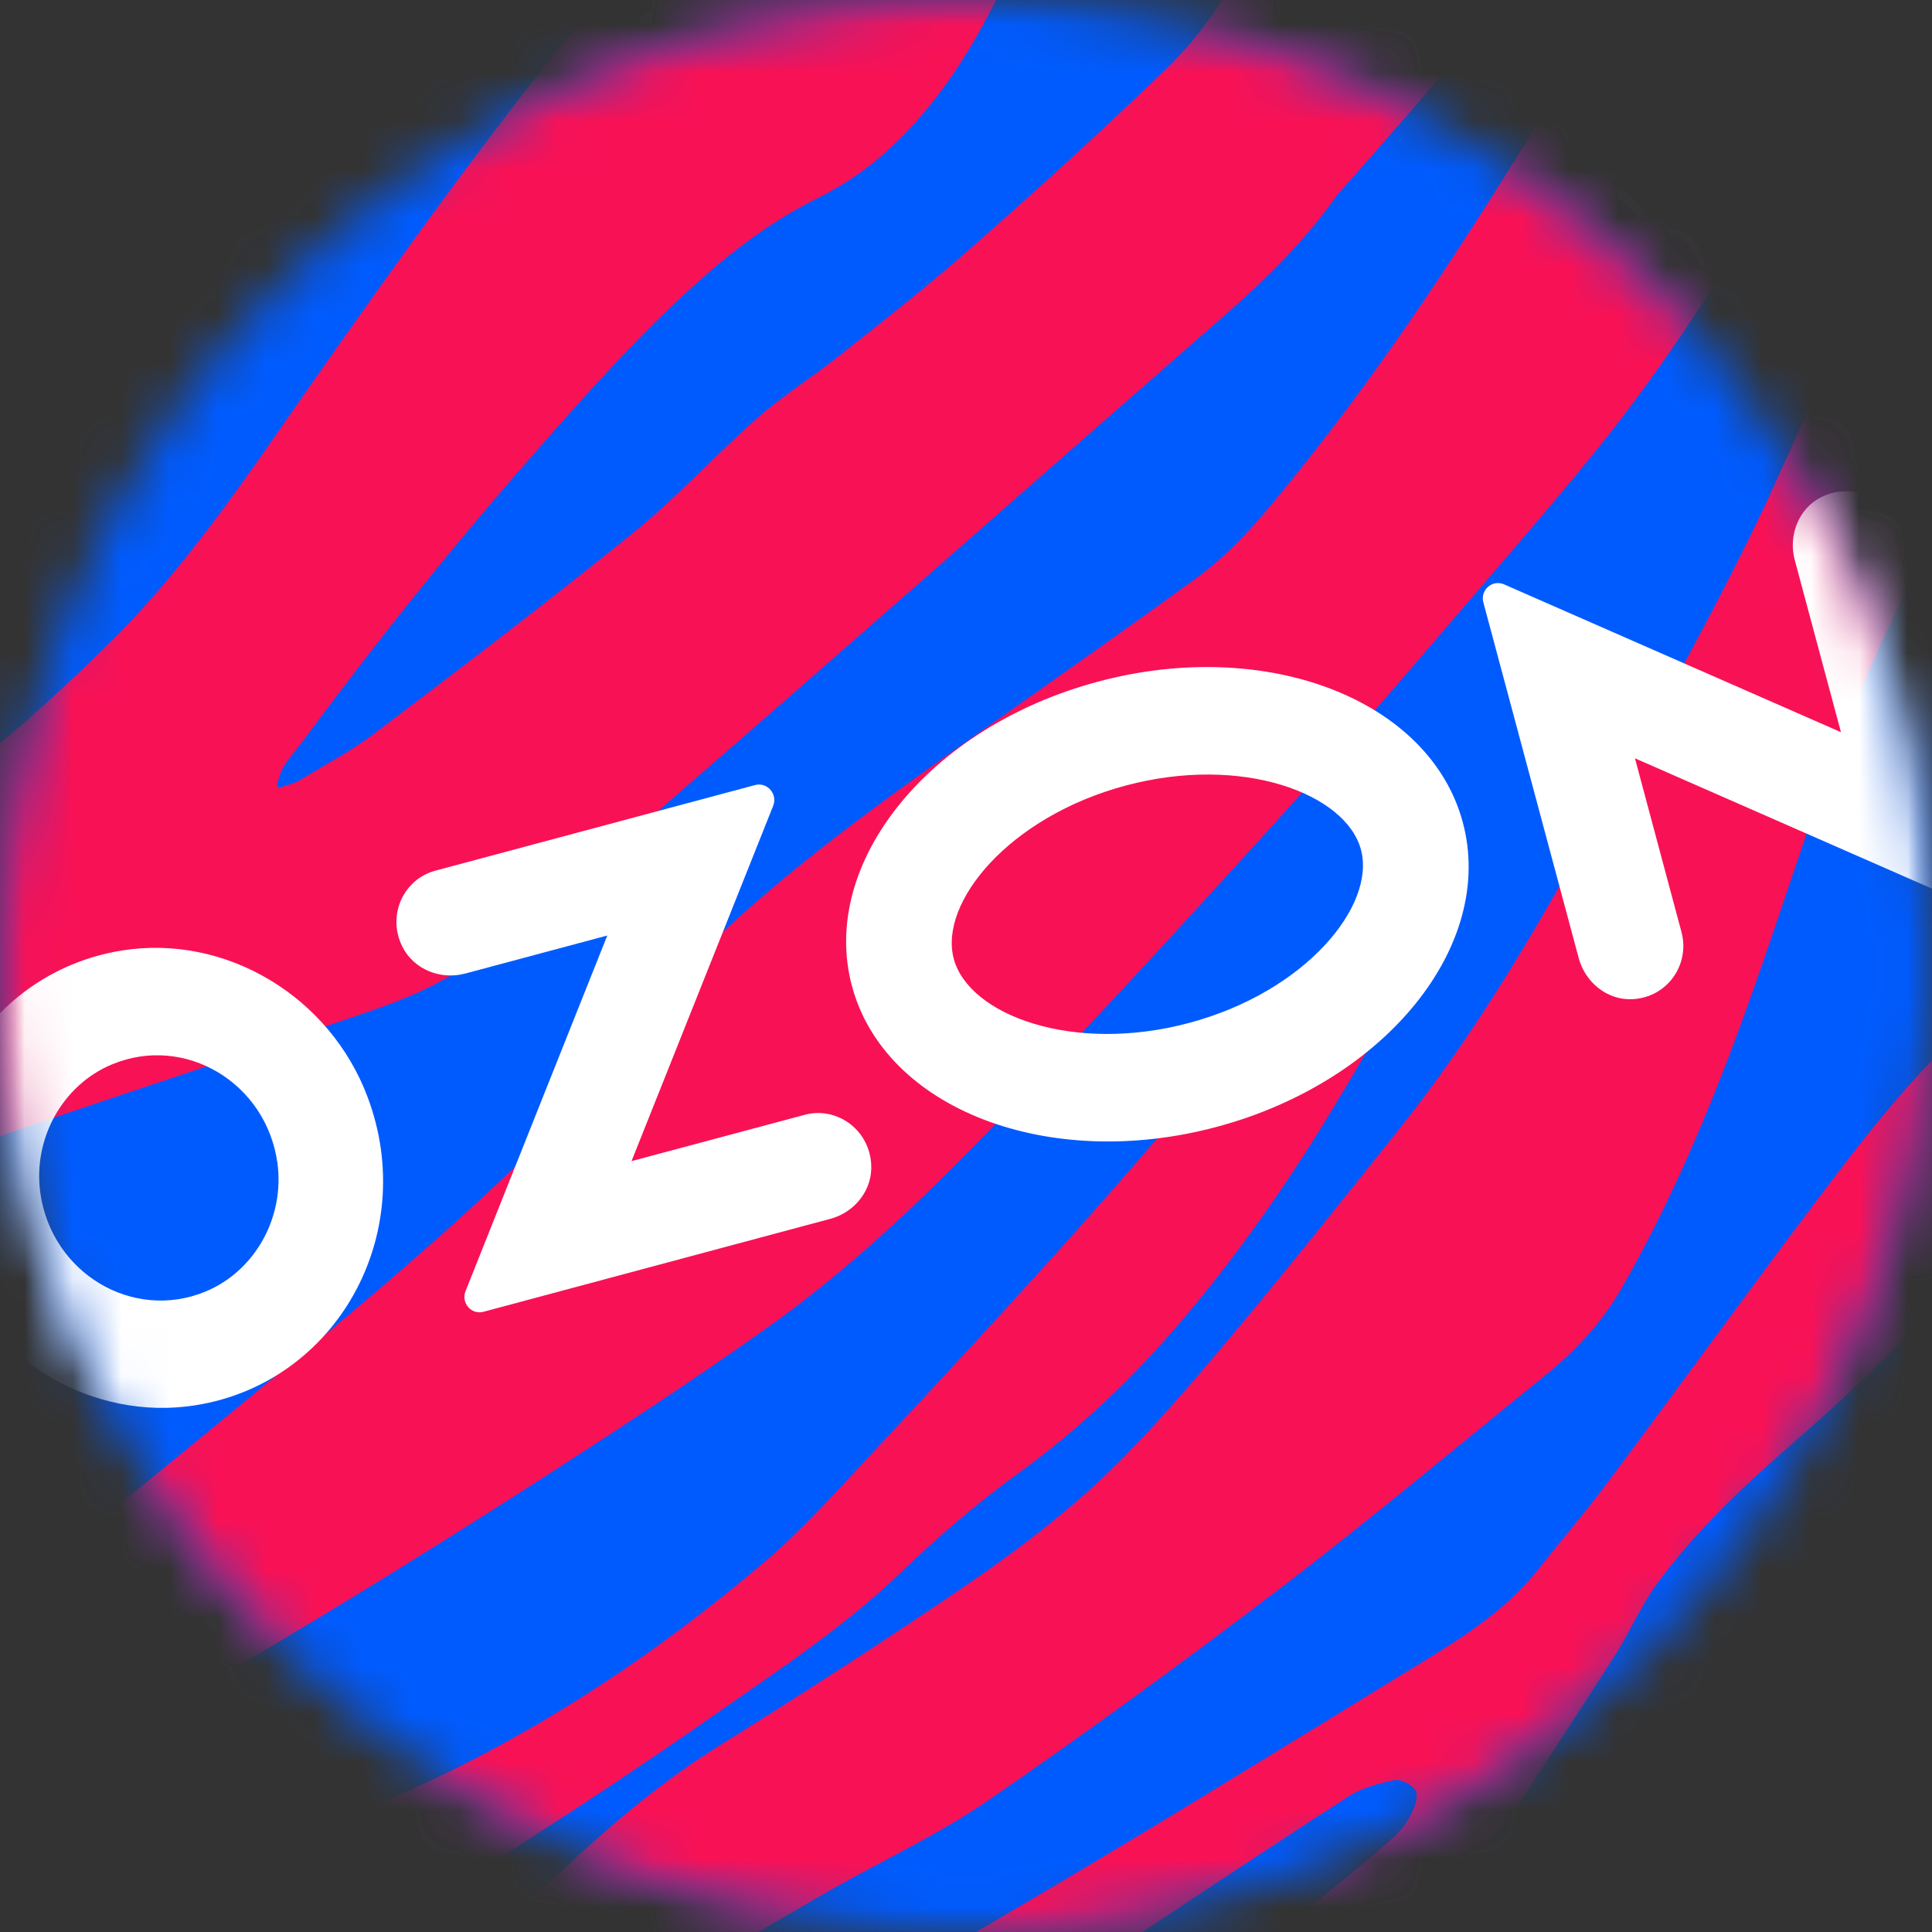
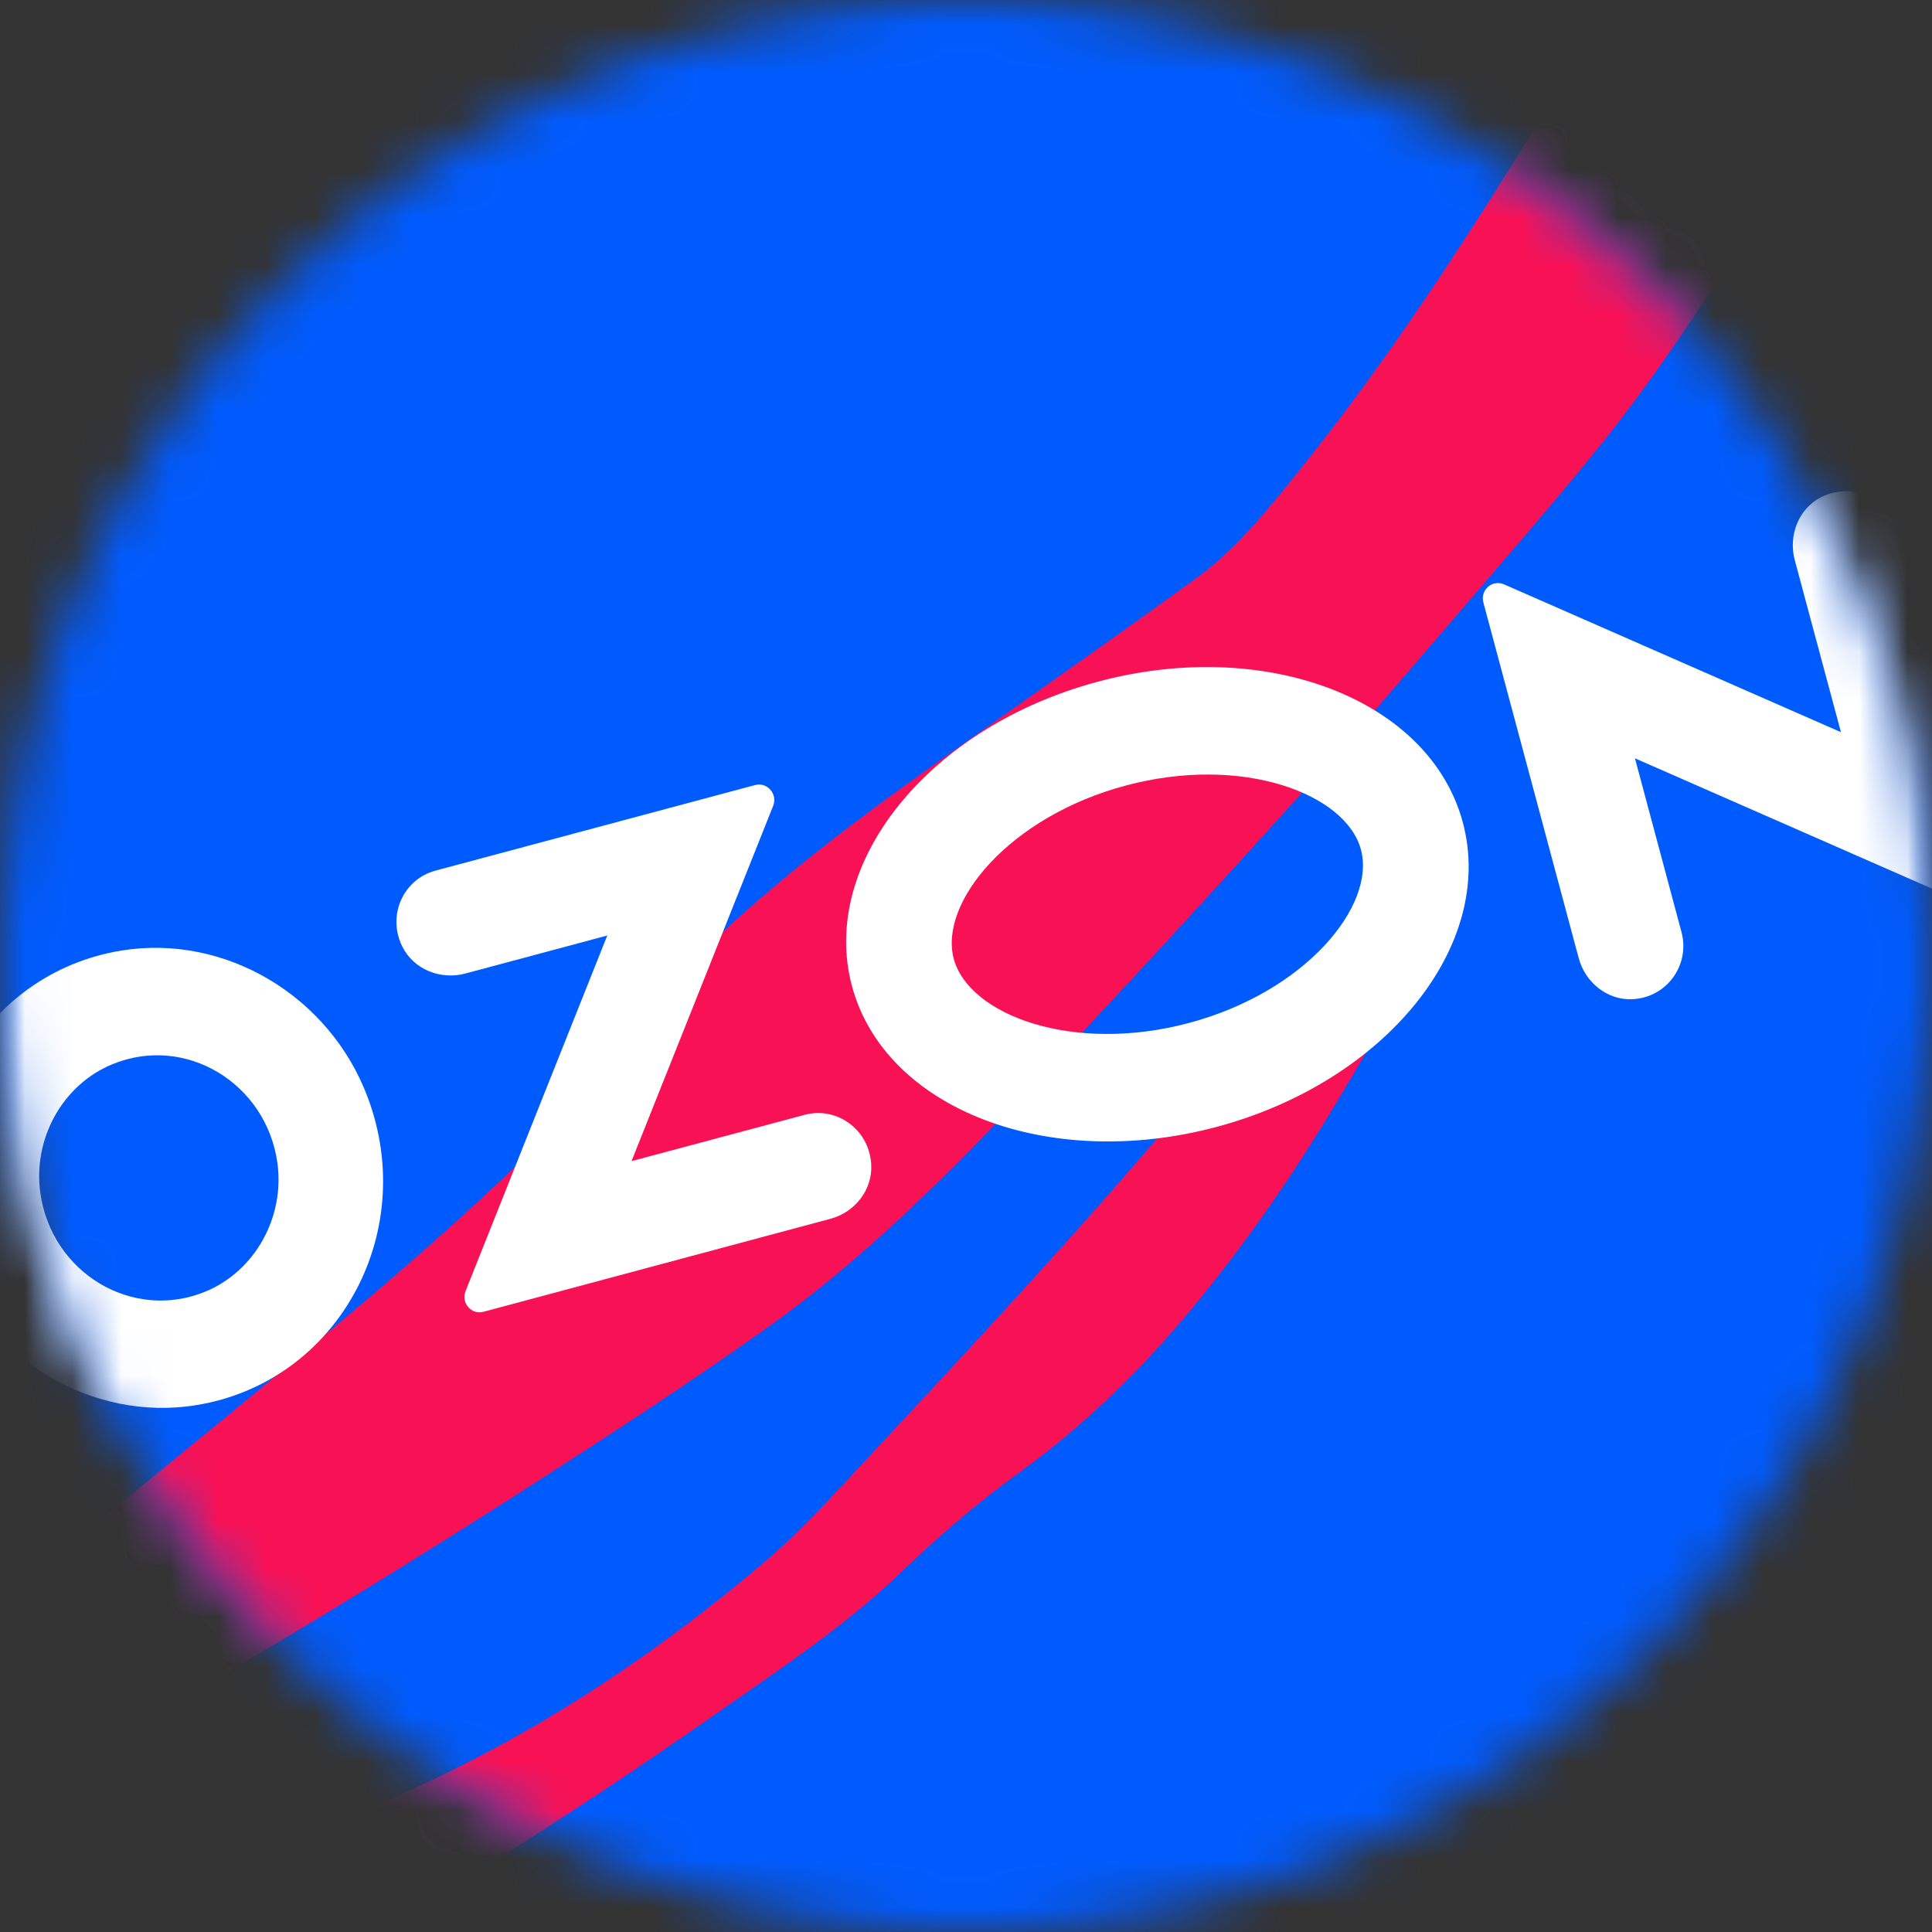
<svg xmlns="http://www.w3.org/2000/svg" width="40" height="40" viewBox="0 0 40 40" fill="none">
  <rect x="0" y="0" width="40" height="40" fill="#333333" stroke="none" />
  <g clip-path="url(#clip0_225_29117)">
    <mask id="mask0_225_29117" style="mask-type:luminance" maskUnits="userSpaceOnUse" x="0" y="0" width="41" height="40">
      <path d="M20.001 40C8.955 40 0 31.045 0 20.001C0 8.955 8.955 0 20.001 0C31.048 0 40.003 8.955 40.003 20.001C40 31.045 31.045 40 20.001 40Z" fill="white" />
    </mask>
    <g mask="url(#mask0_225_29117)">
      <path d="M40 0H0V40H40V0Z" fill="#005BFF" />
    </g>
    <mask id="mask1_225_29117" style="mask-type:luminance" maskUnits="userSpaceOnUse" x="0" y="0" width="41" height="40">
      <path d="M20.001 40C8.955 40 0 31.045 0 20.001C0 8.955 8.955 0 20.001 0C31.048 0 40.003 8.955 40.003 20.001C40 31.045 31.045 40 20.001 40Z" fill="white" />
    </mask>
    <g mask="url(#mask1_225_29117)">
-       <path d="M35.767 -7.101C33.529 -2.98 32.033 -0.844 27.692 4.025C27.029 4.97 26.233 5.757 25.381 6.503C21.413 9.971 17.453 13.471 13.473 16.922C12.297 17.944 11.06 18.875 9.841 19.843C9.116 20.419 8.247 20.735 7.397 21.026C4.561 21.994 1.741 22.908 -1.087 23.899C-2.357 24.345 -3.607 24.892 -4.854 25.409C-5.726 25.77 -6.404 26.436 -7.058 27.116C-8.636 28.762 -9.486 30.289 -10.849 32.916C-10.852 32.826 -11.221 24.72 -11.221 24.72C-9.511 22.522 -7.442 20.772 -5.391 19.157C-4.487 18.446 -3.514 17.876 -2.546 17.267C-0.835 16.191 0.706 14.839 2.165 13.414C3.55 12.065 4.685 10.485 5.797 8.884C7.558 6.347 9.347 3.824 11.25 1.4C12.204 0.183 13.318 -0.872 14.428 -1.922C15.85 -3.268 18.861 -6.336 18.861 -6.336C18.872 -6.336 24.099 -6.573 24.099 -6.573C23.944 -6.392 23.786 -6.119 23.727 -6.02C23.095 -4.942 22.431 -3.895 21.844 -2.794C21.472 -2.094 21.229 -1.293 20.896 -0.567C20.23 0.872 19.428 2.201 18.246 3.229C17.857 3.567 17.399 3.866 16.945 4.092C15.999 4.561 15.17 5.184 14.385 5.893C13.197 6.965 12.13 8.165 11.069 9.376C9.398 11.278 7.818 13.251 6.305 15.294C6.158 15.491 5.992 15.678 5.862 15.889C5.8 15.991 5.777 16.124 5.732 16.239L5.772 16.313C5.924 16.259 6.099 16.222 6.234 16.138C6.742 15.827 7.273 15.548 7.747 15.189C9.542 13.832 11.345 12.457 13.098 11.041C14.001 10.31 14.794 9.438 15.669 8.664C16.208 8.19 16.821 7.806 17.382 7.36C18.305 6.63 19.22 5.913 20.106 5.131C21.455 3.946 22.801 2.721 24.102 1.468C26.812 -1.151 26.278 -4.044 28.88 -6.79L35.767 -7.101Z" fill="#F91155" />
-       <path d="M44.425 34.271C44.008 34.7 43.796 35.035 43.353 35.436C42.994 35.761 42.554 36.015 42.173 36.317C40.77 37.429 39.472 38.806 37.917 39.672C36.743 40.327 35.521 40.787 34.203 40.94C33.969 40.968 33.712 40.937 33.48 40.88C33.179 40.807 33.063 40.533 33.097 40.212C33.15 39.715 33.401 39.34 33.703 38.981C34.034 38.589 34.367 38.146 34.77 37.852C35.71 37.175 36.444 36.32 37.085 35.352C37.545 34.654 37.962 33.949 38.431 33.258C38.995 32.419 39.735 31.753 40.446 31.062C42.136 29.425 43.748 27.658 45.534 26.143C45.532 26.188 44.465 33.974 44.425 34.271Z" fill="#F91155" />
      <path d="M36.625 -7.155C36.625 -7.155 36.478 -6.782 36.345 -6.52C34.937 -3.37 33.684 -0.452 31.886 2.472C30.339 4.987 28.742 7.448 26.902 9.737C26.258 10.538 25.606 11.36 24.779 11.961C23.484 12.903 22.192 13.812 20.885 14.735C19.033 16.042 17.165 17.337 15.455 18.85C14.78 19.445 14.137 20.078 13.603 20.825C13.194 21.398 12.788 21.983 12.311 22.491C10.372 24.568 8.221 26.399 6.054 28.2C3.819 30.054 1.566 31.886 -0.689 33.712C-2.091 34.849 -3.522 35.941 -5.063 36.867C-5.371 37.051 -5.715 37.189 -6.045 37.322C-6.096 37.341 -9.268 38.606 -9.525 38.84C-9.505 39.105 -9.232 42.946 -9.223 42.997C-9.178 42.972 -8.272 42.244 -8.091 42.111C-6.793 41.129 -6.113 40.401 -4.679 39.678C-3.051 38.857 -1.417 38.098 0.181 37.217C3.838 35.188 7.459 33.023 10.987 30.757C12.621 29.707 14.238 28.654 15.827 27.528C17.732 26.185 19.389 24.554 21.006 22.857C22.985 20.78 24.926 18.661 26.854 16.527C28.169 15.071 29.453 13.558 30.735 12.065C31.593 11.066 32.45 10.075 33.272 9.042C34.646 7.307 35.806 5.427 37.006 3.556C37.745 2.402 38.501 1.245 39.334 0.166C41.459 -2.588 43.381 -5.247 46.003 -7.835L36.625 -7.155Z" fill="#F91155" />
      <path d="M7.318 2.117C5.532 4.008 3.787 5.901 2.041 7.832C1.089 8.887 0.231 10.025 -0.708 11.097C-2.388 13.014 -4.126 14.907 -6.11 16.474C-8.122 18.06 -10.287 19.663 -12.339 21.198C-12.345 21.082 -12.587 15.703 -12.593 15.582C-11.724 14.109 -10.849 12.441 -10.203 10.84C-9.821 9.895 -9.486 8.901 -9.102 7.956C-8.368 6.136 -7.406 4.471 -5.989 3.144C-5.199 2.402 -4.29 1.877 -3.356 1.377C-0.553 -0.124 2.247 -1.651 5.055 -3.138C6.728 -4.027 7.995 -5.577 9.488 -6.748L15.412 -7.016C12.723 -3.954 10.121 -0.849 7.318 2.117Z" fill="#F91155" />
-       <path d="M19.764 45.859C20.224 45.41 20.656 45.004 21.079 44.572C23.058 42.551 25.299 40.892 27.503 39.173C27.977 38.803 28.443 38.408 28.892 38.002C29.05 37.852 29.168 37.672 29.259 37.471C29.318 37.344 29.366 37.138 29.298 37.051C29.21 36.938 28.999 36.825 28.866 36.856C28.544 36.924 28.2 37.011 27.924 37.189C26.332 38.214 24.763 39.263 23.188 40.31C22.651 40.669 22.118 41.081 21.585 41.439C20.608 42.089 19.75 42.91 19.028 43.858C18.568 44.465 18.13 44.911 17.636 45.486C17.577 45.557 17.416 45.712 17.306 45.828C16.939 45.825 11.467 45.763 11.377 45.763C12.014 45.348 12.737 44.829 12.999 44.634C15.853 42.498 18.164 41.2 21.212 39.41C23.916 37.821 26.583 36.165 29.259 34.528C30.19 33.958 31.141 33.385 31.849 32.49C32.312 31.906 32.795 31.344 33.243 30.746C34.691 28.815 36.122 26.831 37.576 24.904C38.501 23.676 39.427 22.462 40.545 21.418C41.352 20.662 42.215 19.976 43.028 19.228C44.637 17.749 44.217 15.791 47.188 11.233C48.842 8.695 49.937 7.852 50.832 6.884C51.405 6.263 53.076 5.314 53.747 4.812C53.742 5.221 53.727 6.627 53.725 6.915C52.497 7.967 50.507 10.891 50.282 12.534C49.472 18.396 44.129 21.94 41.406 25.446C40.13 27.094 38.676 28.525 37.124 29.874C36.105 30.76 35.12 31.68 34.307 32.786C33.98 33.232 33.76 33.76 33.461 34.231C32.479 35.767 31.48 37.302 30.48 38.826C29.735 39.955 28.993 41.106 28.166 42.167C27.181 43.432 26.428 44.293 25.381 45.504C25.33 45.563 25.149 45.786 25.014 45.921L19.764 45.859Z" fill="#F91155" />
      <path d="M-10.953 48.066C-7.928 45.924 -4.451 44.129 -1.264 42.221C0.2 41.343 1.705 40.528 3.209 39.726C4.863 38.846 6.519 37.937 8.224 37.183C11.001 35.956 13.505 34.316 15.836 32.332C16.609 31.674 17.3 30.898 18 30.148C19.471 28.57 20.958 26.97 22.395 25.358C23.811 23.769 25.172 22.141 26.572 20.535C27.297 19.702 28.087 18.926 28.988 18.308C29.185 18.178 29.414 18.105 29.634 18.029C29.862 17.947 30.018 18.046 29.964 18.291C29.874 18.706 29.75 19.158 29.555 19.524C28.892 20.749 28.214 21.935 27.489 23.123C26.586 24.605 25.573 26.041 24.458 27.351C23.453 28.533 22.358 29.572 21.119 30.475C20.272 31.084 19.457 31.782 18.698 32.51C17.512 33.661 16.152 34.55 14.811 35.49C11.964 37.488 9 39.325 6.059 41.166C2.992 43.085 0.601 45.094 -2.492 47.908L-10.953 48.066Z" fill="#F91155" />
-       <path d="M46.003 5.142C48.069 4.2 51.41 1.343 52.87 -0.11L52.288 -8.774C51.653 -8.252 50.646 -7.533 50.067 -7.036C49.457 -6.519 48.681 -5.811 48.123 -5.238C45.834 -2.887 45.128 -1.767 42.997 0.739C41.053 3.025 38.964 5.365 37.621 8.114C37.166 9.048 36.78 9.991 36.323 10.922C35.098 13.431 33.695 15.861 32.324 18.283C31.31 20.069 30.238 21.785 28.968 23.377C27.85 24.777 26.735 26.179 25.587 27.551C24.813 28.477 24.037 29.391 23.193 30.241C22 31.446 20.628 32.414 19.234 33.342C17.789 34.31 16.33 35.245 14.856 36.165C13.067 37.282 11.552 38.781 10.059 40.282C9.435 40.912 8.82 41.561 8.154 42.134C6.5 43.556 5.004 44.425 3.525 46.048C3.39 46.195 3.054 46.545 2.983 46.621L10.126 46.141C10.417 45.944 10.88 45.354 11.106 45.08C11.69 44.194 12.068 43.799 12.587 42.873C13.163 41.846 13.942 41.025 14.927 40.454C15.703 40.006 16.451 39.554 17.23 39.111C18.297 38.504 19.431 37.979 20.442 37.285C22.491 35.877 24.509 34.401 26.49 32.894C28.347 31.477 30.139 29.973 31.957 28.502C32.6 27.983 33.148 27.41 33.574 26.668C34.593 24.89 35.394 22.987 36.097 21.054C36.658 19.51 37.161 17.938 37.706 16.383C38.71 13.519 40.09 10.849 41.657 8.297C42.876 6.325 43.94 6.085 46.003 5.142Z" fill="#F91155" />
    </g>
    <mask id="mask2_225_29117" style="mask-type:luminance" maskUnits="userSpaceOnUse" x="0" y="0" width="41" height="40">
      <path d="M20.001 40C8.955 40 0 31.045 0 20.001C0 8.955 8.955 0 20.001 0C31.048 0 40.003 8.955 40.003 20.001C40 31.045 31.045 40 20.001 40Z" fill="white" />
    </mask>
    <g mask="url(#mask2_225_29117)">
      <mask id="mask3_225_29117" style="mask-type:luminance" maskUnits="userSpaceOnUse" x="0" y="0" width="40" height="40">
        <path d="M40 0H0V40H40V0Z" fill="white" />
      </mask>
      <g mask="url(#mask3_225_29117)">
        <path d="M4.253 26.741C2.749 27.362 1.07 26.36 0.835 24.701C0.677 23.572 1.298 22.457 2.326 22.034C3.83 21.413 5.509 22.415 5.743 24.074C5.899 25.203 5.278 26.318 4.253 26.741ZM2.517 19.68C-0.39 20.151 -2.097 23.21 -1.036 26.05C-0.251 28.149 1.911 29.442 4.061 29.092C6.968 28.623 8.676 25.561 7.614 22.722C6.83 20.622 4.668 19.333 2.517 19.68Z" fill="white" />
        <path d="M9.014 18.026C8.359 18.201 8.007 18.943 8.328 19.595C8.563 20.072 9.121 20.292 9.629 20.157L12.573 19.369L9.638 26.733C9.542 26.975 9.759 27.227 10.01 27.159L17.193 25.234C17.701 25.099 18.074 24.627 18.037 24.097C17.989 23.371 17.312 22.906 16.66 23.081L13.075 24.04L16.008 16.683C16.104 16.44 15.884 16.186 15.632 16.254L9.014 18.026Z" fill="white" />
        <path d="M37.7 10.296C37.237 10.533 37.023 11.086 37.158 11.594L38.115 15.159L31.141 12.099C30.898 11.992 30.641 12.215 30.712 12.475L32.685 19.835C32.82 20.343 33.283 20.715 33.802 20.687C34.528 20.648 34.993 19.962 34.813 19.296L33.85 15.7L40.824 18.76C41.067 18.867 41.324 18.644 41.253 18.384L39.275 10.996C39.094 10.327 38.349 9.966 37.7 10.296Z" fill="white" />
        <path d="M22.728 14.114C19.234 15.048 16.956 17.871 17.639 20.416C18.322 22.962 21.706 24.266 25.197 23.329C28.688 22.392 30.969 19.573 30.286 17.027C29.603 14.481 26.219 13.177 22.728 14.114ZM23.303 16.265C25.716 15.618 27.867 16.431 28.177 17.591C28.488 18.751 27.035 20.532 24.621 21.178C22.208 21.825 20.058 21.012 19.747 19.852C19.434 18.689 20.89 16.911 23.303 16.265Z" fill="white" />
      </g>
    </g>
  </g>
  <defs>
    <clipPath id="clip0_225_29117">
      <rect width="40" height="40" fill="white" />
    </clipPath>
  </defs>
</svg>